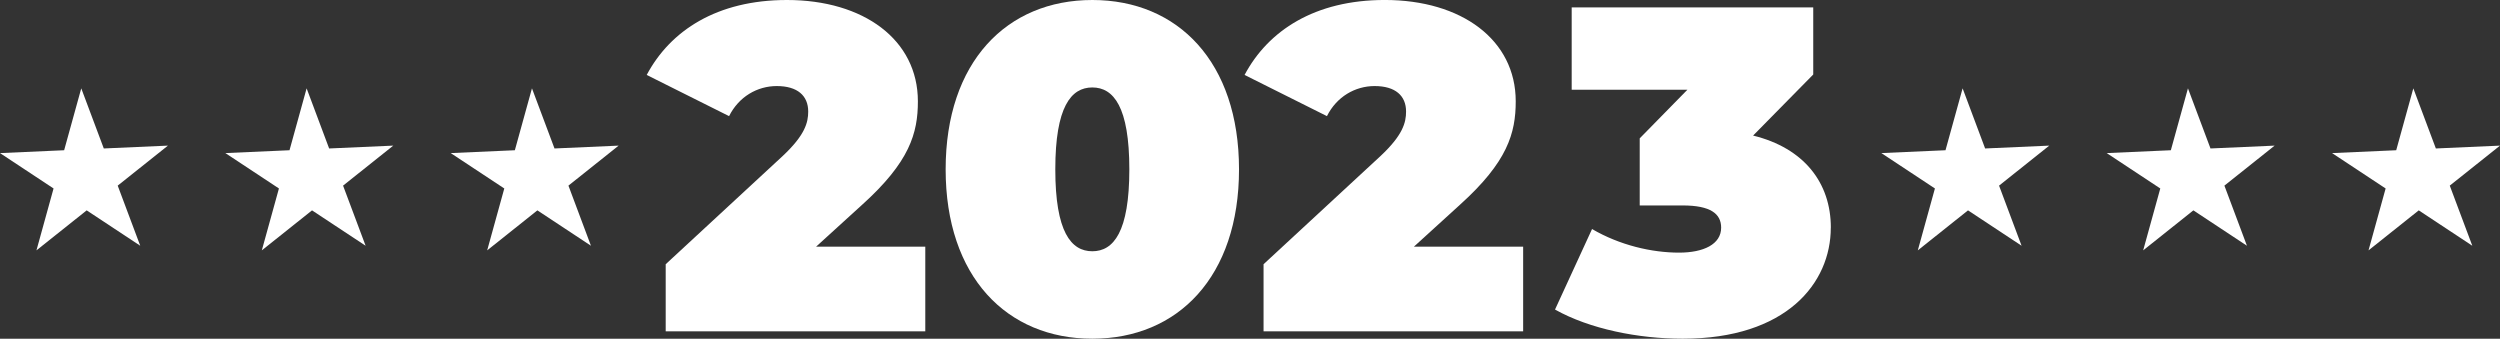
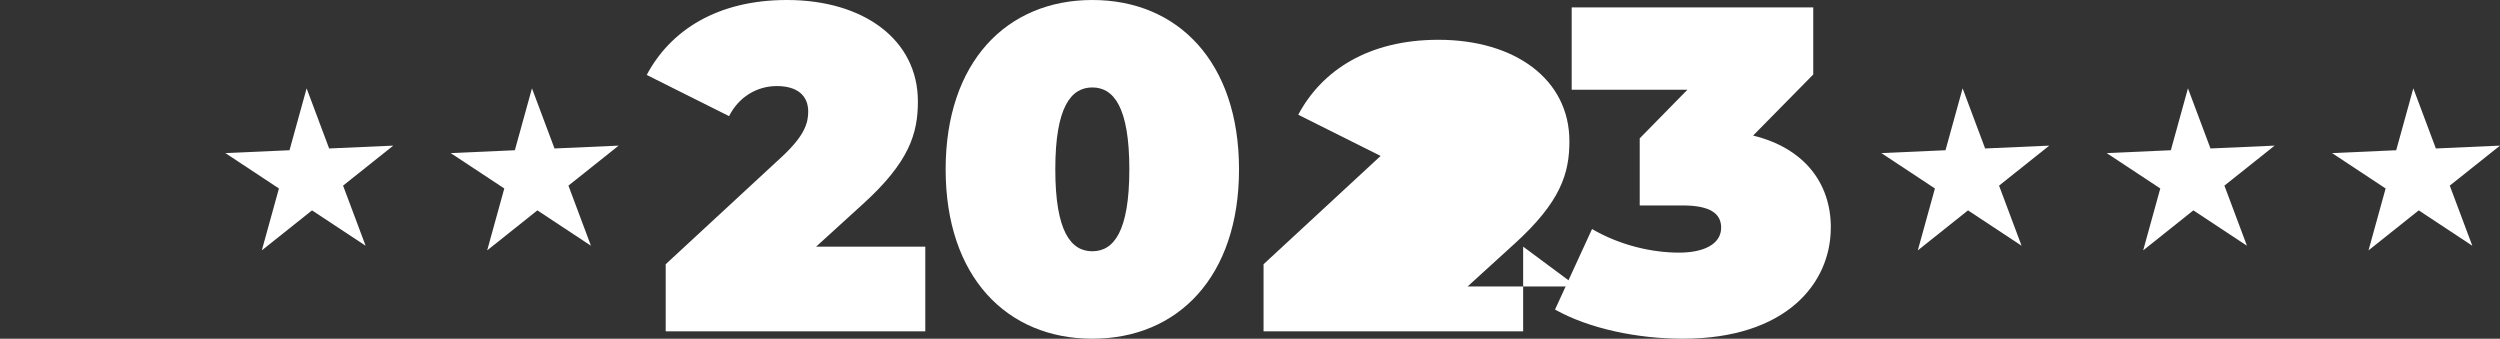
<svg xmlns="http://www.w3.org/2000/svg" id="Layer_2" data-name="Layer 2" viewBox="0 0 1124.84 152.4">
  <rect x="0" y="0" width="1124.84" height="152.4" fill="#333333" stroke="none" />
  <defs>
    <style>
      .cls-1 {
        fill: #fff;
      }
    </style>
  </defs>
  <g id="Layer_1-2" data-name="Layer 1">
    <g>
      <polygon class="cls-1" points="875.35 67.6 846.49 68.88 870.59 84.8 862.89 112.65 885.48 94.65 909.58 110.57 899.45 83.52 922.04 65.52 893.18 66.8 883.05 39.75 875.35 67.6" />
      <polygon class="cls-1" points="976.74 67.6 947.88 68.88 971.99 84.8 964.29 112.65 986.88 94.65 1010.98 110.57 1000.84 83.52 1023.44 65.52 994.58 66.8 984.44 39.75 976.74 67.6" />
      <polygon class="cls-1" points="1078.14 67.6 1049.28 68.88 1073.38 84.8 1065.68 112.65 1088.28 94.65 1112.38 110.57 1102.24 83.52 1124.84 65.52 1095.98 66.8 1085.84 39.75 1078.14 67.6" />
-       <polygon class="cls-1" points="28.86 67.6 0 68.88 24.1 84.8 16.4 112.65 39 94.65 63.1 110.57 52.96 83.52 75.56 65.52 46.7 66.8 36.56 39.75 28.86 67.6" />
      <polygon class="cls-1" points="130.26 67.6 101.4 68.88 125.5 84.8 117.8 112.65 140.39 94.65 164.5 110.57 154.36 83.52 176.95 65.52 148.09 66.8 137.96 39.75 130.26 67.6" />
      <polygon class="cls-1" points="231.65 67.6 202.79 68.88 226.9 84.8 219.2 112.65 241.79 94.65 265.89 110.57 255.76 83.52 278.35 65.52 249.49 66.8 239.35 39.75 231.65 67.6" />
      <g>
        <path class="cls-1" d="m416.32,110.97v38.1h-116.8v-30.19l52.67-48.72c9.99-9.37,11.45-14.99,11.45-19.99,0-7.08-4.79-11.45-14.16-11.45-8.74,0-17.07,4.79-21.44,13.53l-37.06-18.53C301.6,13.74,322.63,0,354.07,0c34.56,0,58.92,17.91,58.92,45.6,0,14.37-3.75,27.27-24.98,46.43l-20.82,18.95h49.14Z" />
        <path class="cls-1" d="m425.48,76.2c0-48.3,27.48-76.2,66-76.2s66,27.9,66,76.2-27.48,76.2-66,76.2-66-27.9-66-76.2Zm82.65,0c0-28.11-7.08-36.85-16.66-36.85s-16.65,8.74-16.65,36.85,7.08,36.85,16.65,36.85,16.66-8.74,16.66-36.85Z" />
-         <path class="cls-1" d="m685.32,110.97v38.1h-116.8v-30.19l52.67-48.72c9.99-9.37,11.45-14.99,11.45-19.99,0-7.08-4.79-11.45-14.16-11.45-8.74,0-17.07,4.79-21.44,13.53l-37.06-18.53c10.62-19.99,31.65-33.73,63.08-33.73,34.56,0,58.92,17.91,58.92,45.6,0,14.37-3.75,27.27-24.98,46.43l-20.82,18.95h49.13Z" />
+         <path class="cls-1" d="m685.32,110.97v38.1h-116.8v-30.19l52.67-48.72l-37.06-18.53c10.62-19.99,31.65-33.73,63.08-33.73,34.56,0,58.92,17.91,58.92,45.6,0,14.37-3.75,27.27-24.98,46.43l-20.82,18.95h49.13Z" />
        <path class="cls-1" d="m823.74,102.43c0,24.98-19.99,49.97-66.62,49.97-19.99,0-41.85-4.37-57.46-13.12l16.66-36.23c12.49,7.29,26.86,10.62,39.14,10.62,11.03,0,18.95-3.75,18.95-11.24,0-6.25-4.79-9.99-17.28-9.99h-19.36v-30.19l21.44-21.86h-52.05V3.33h108.68v30.19l-27.06,27.48c22.9,5.62,34.98,21.24,34.98,41.43Z" />
      </g>
    </g>
  </g>
</svg>